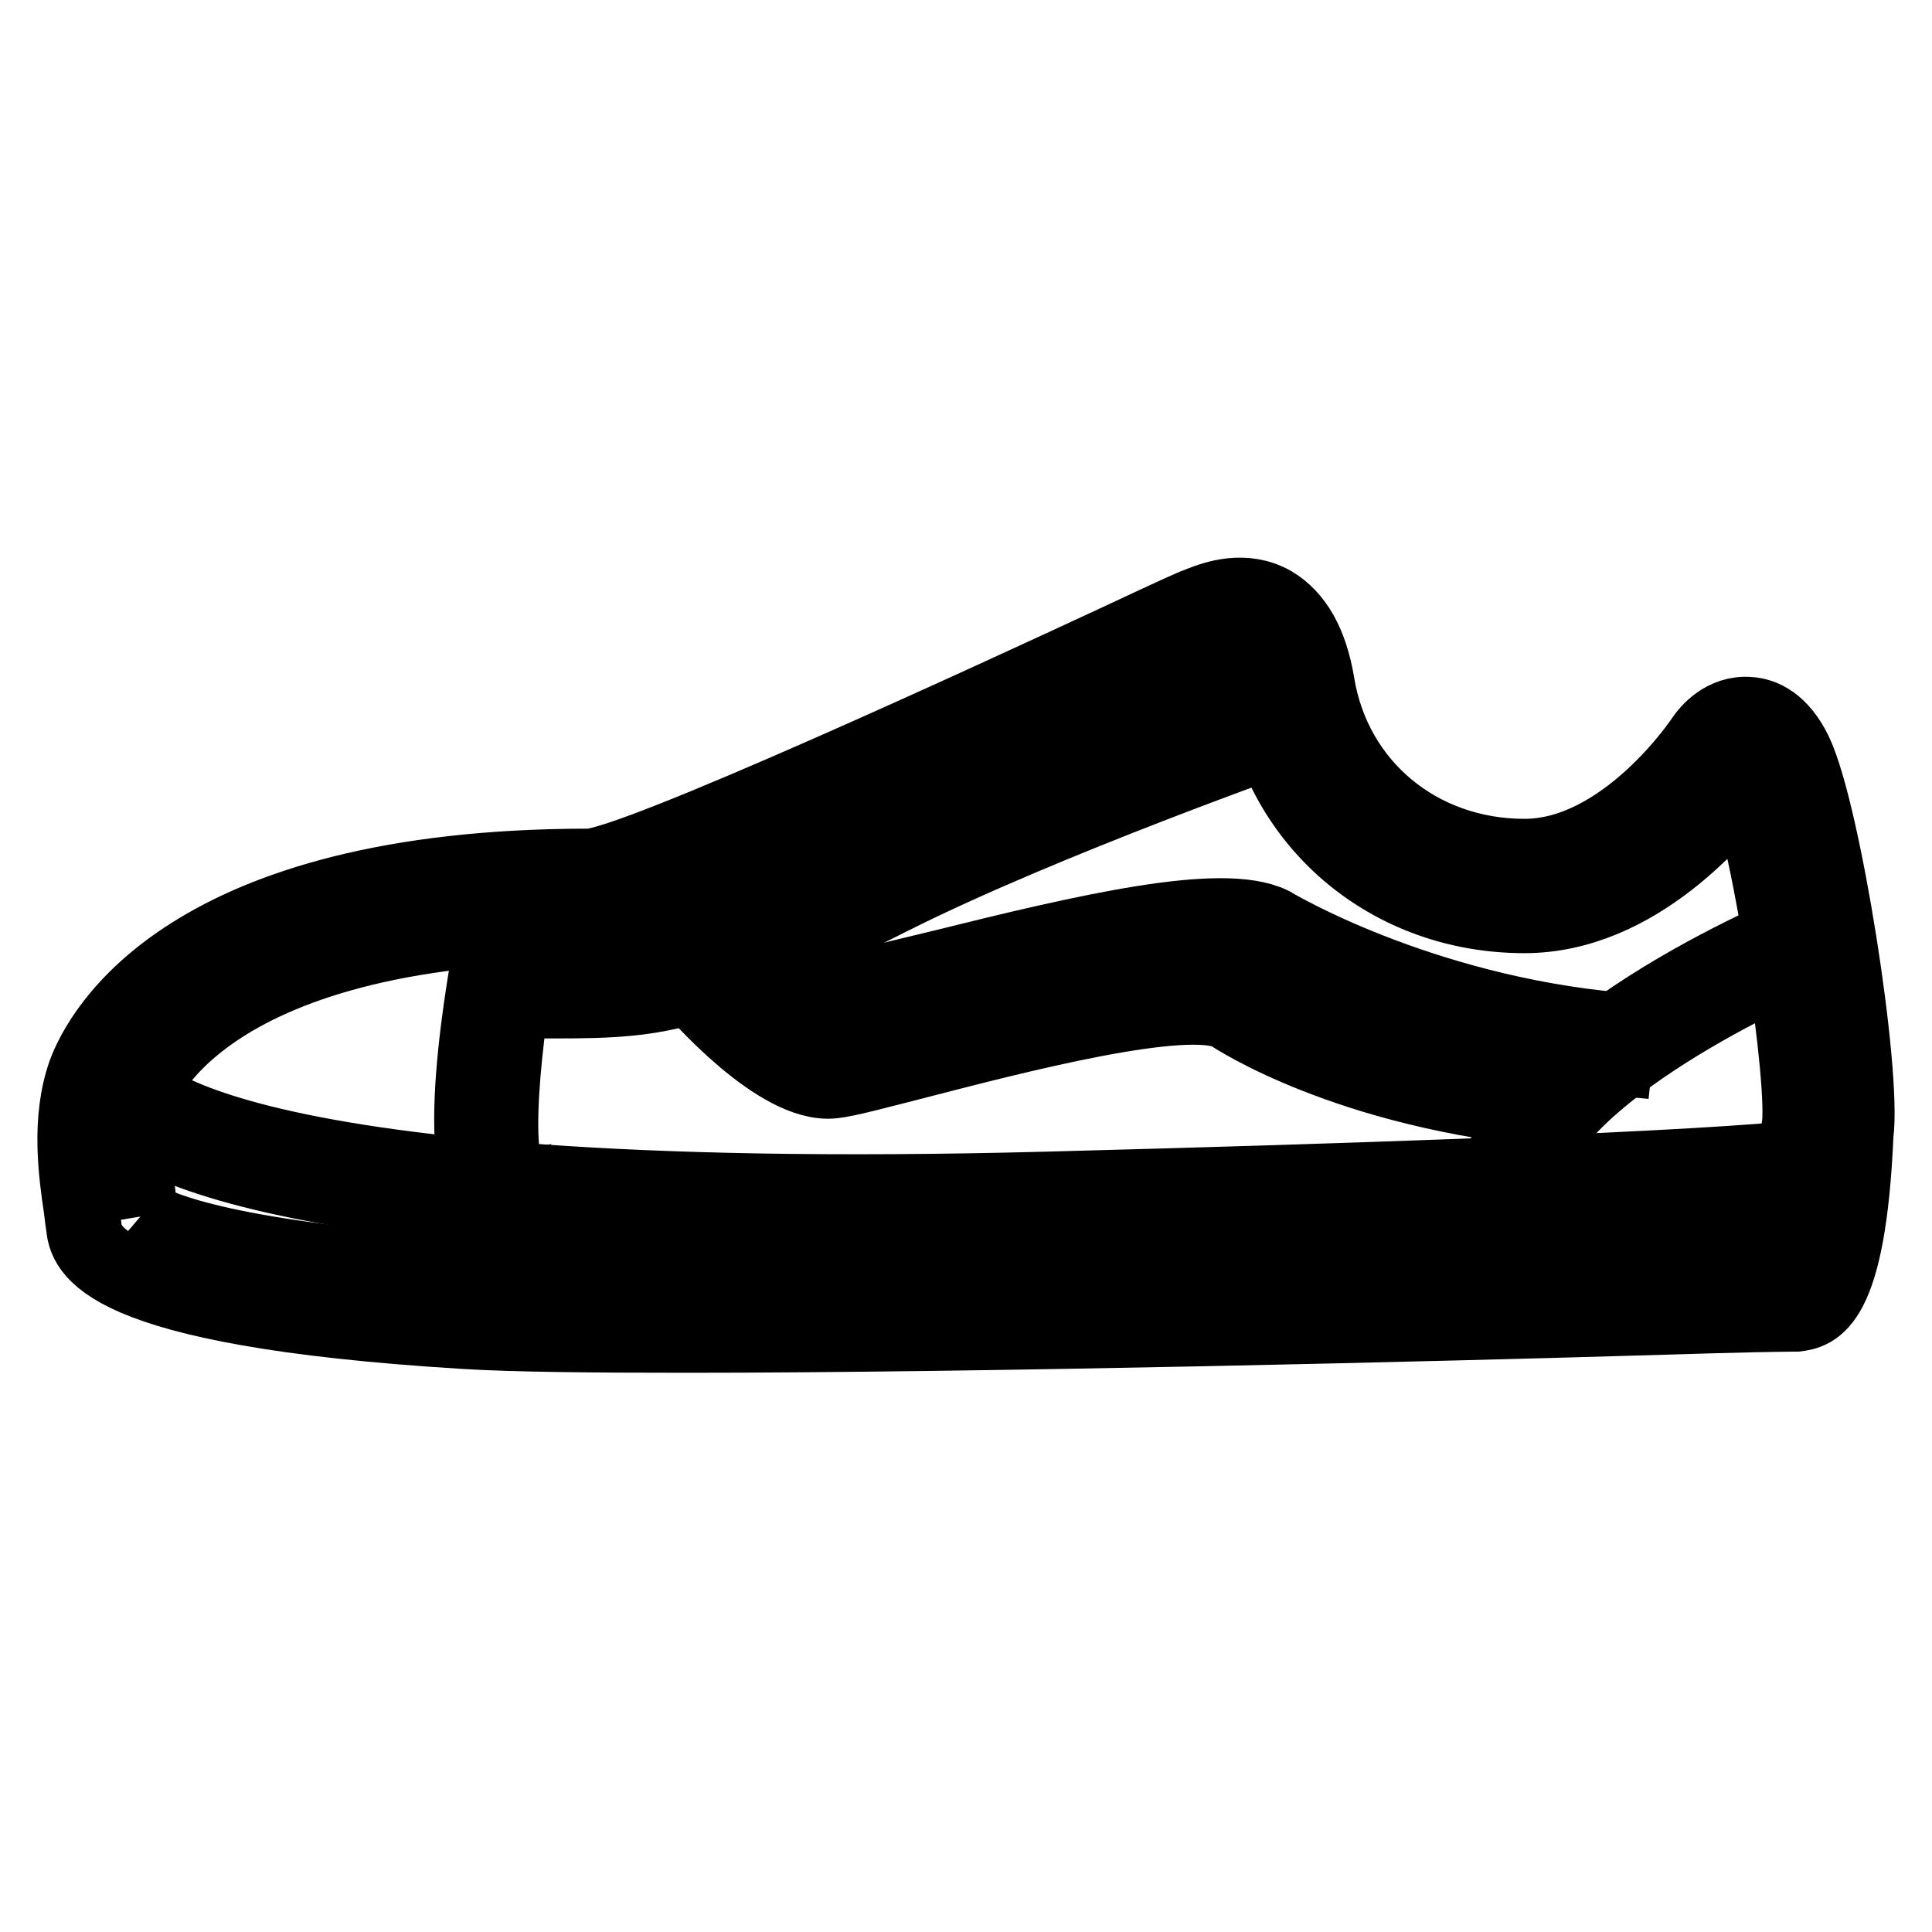
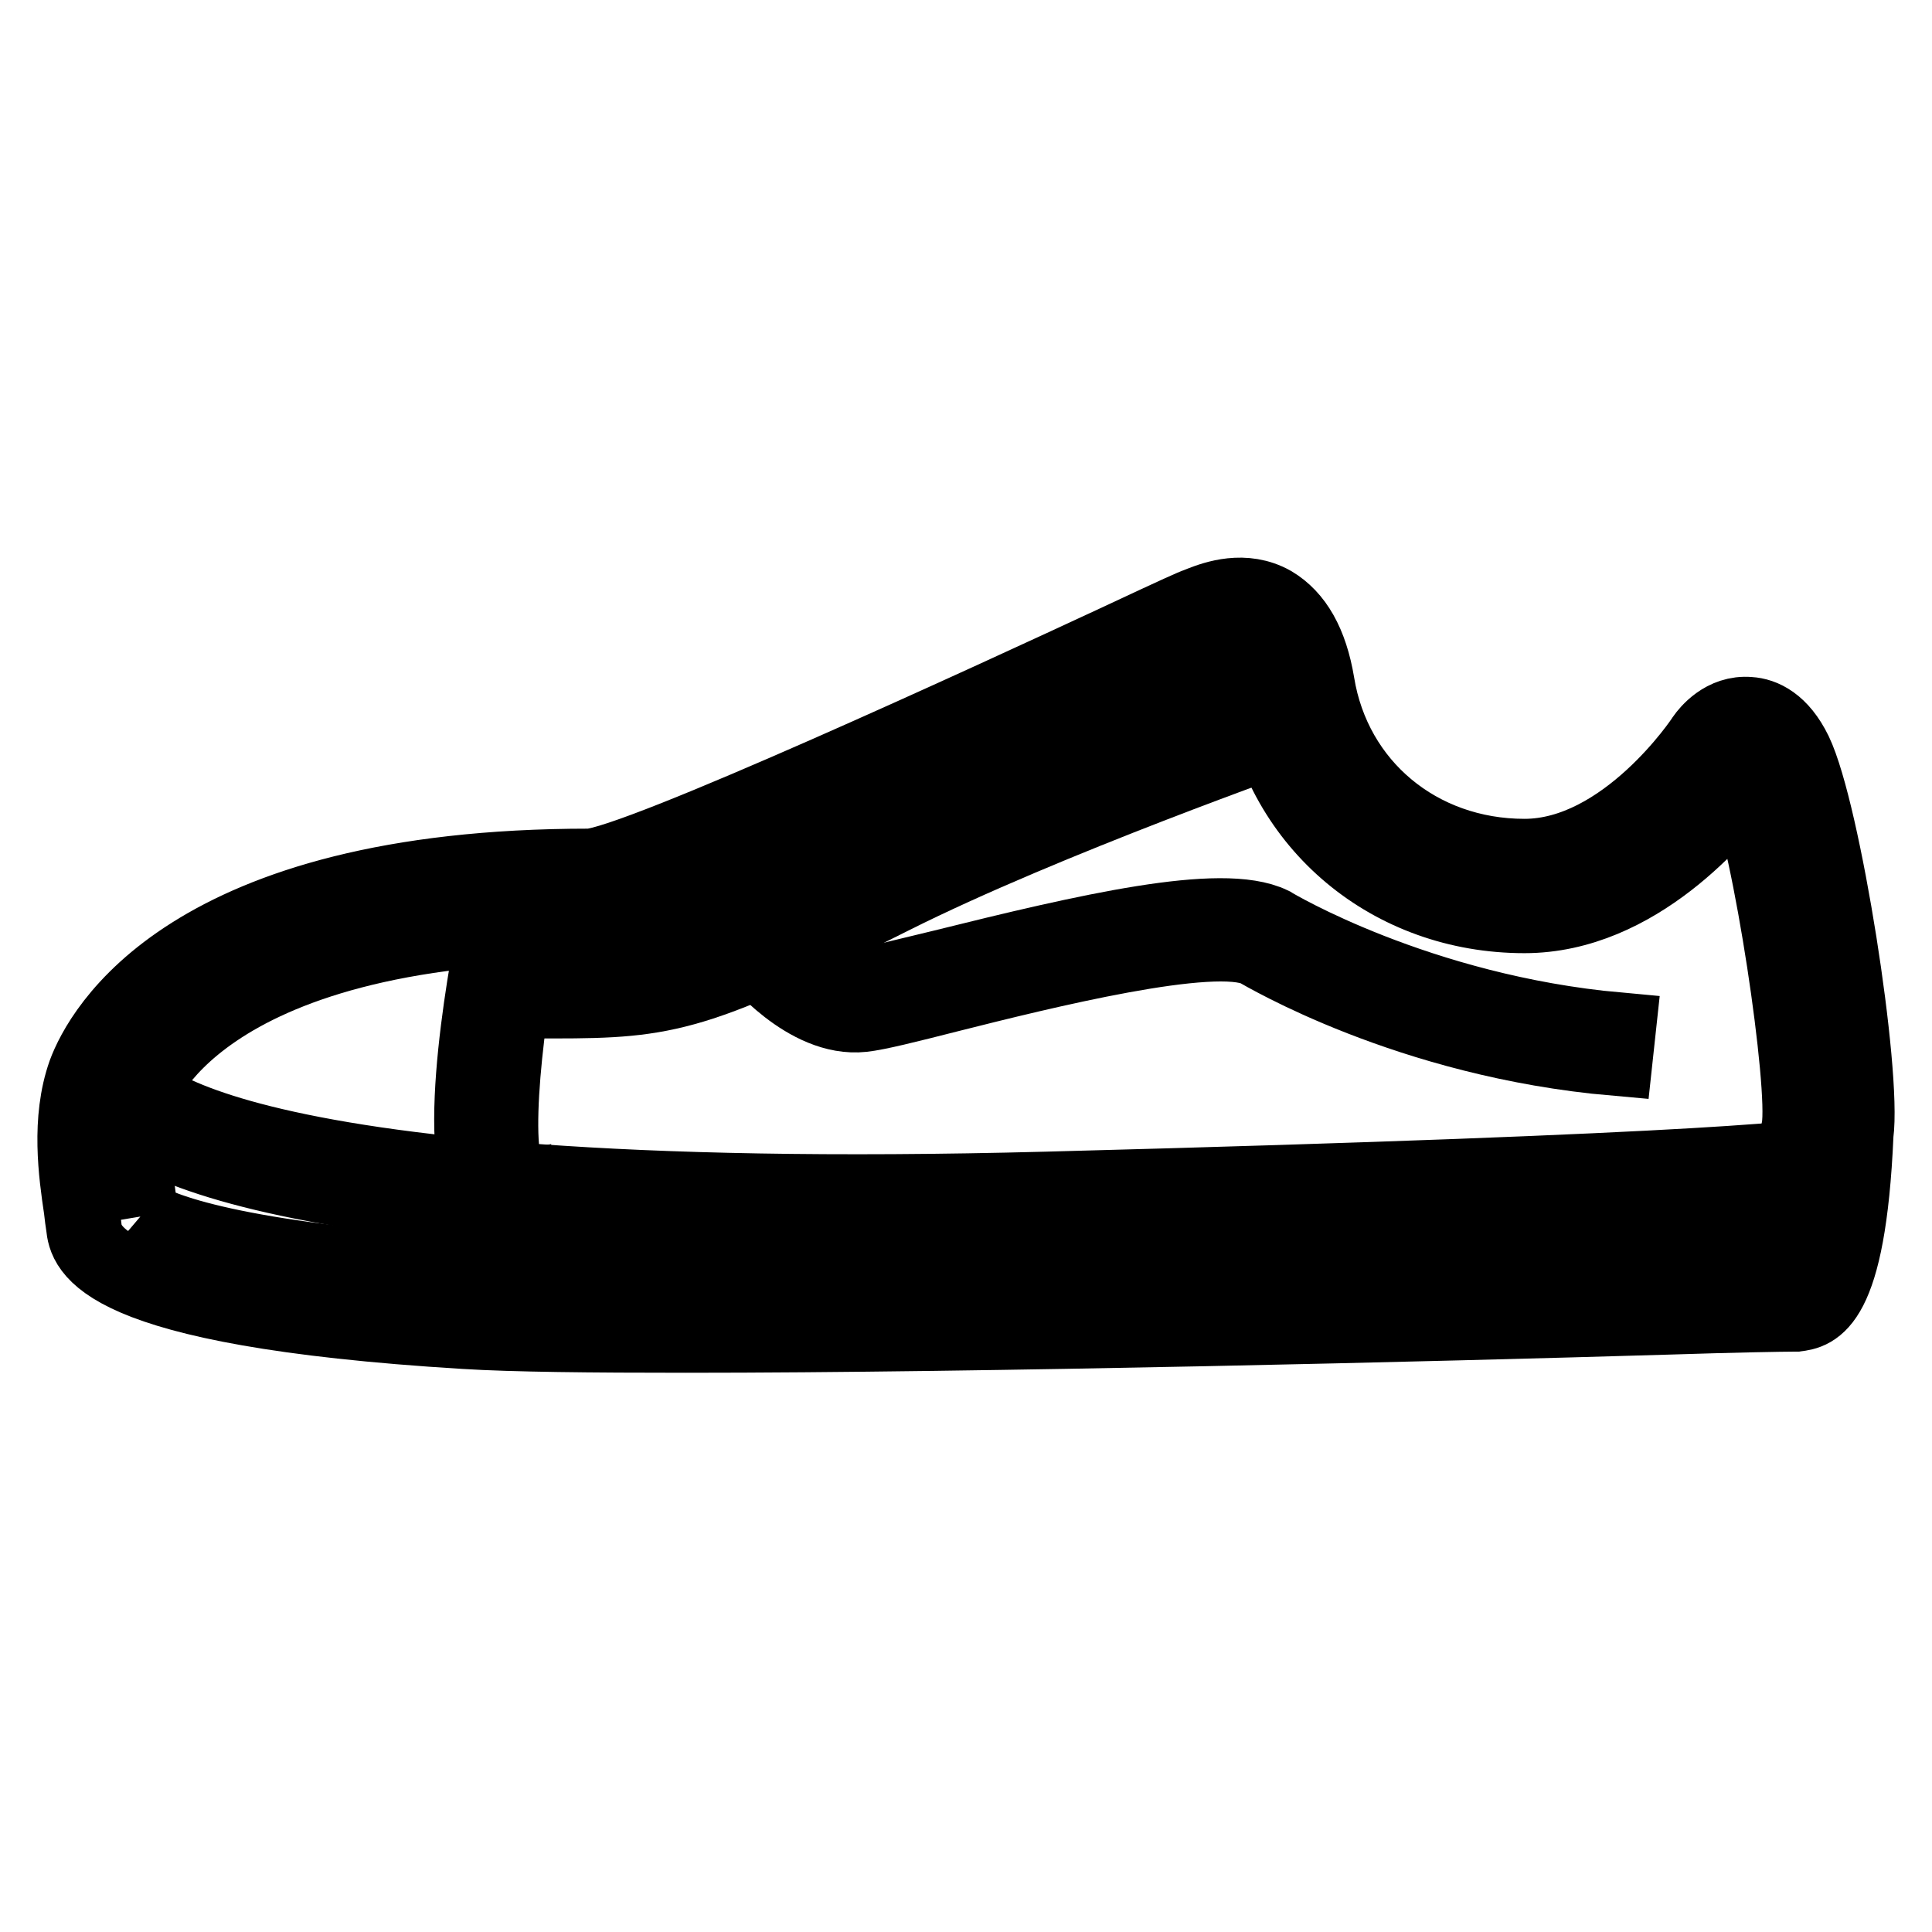
<svg xmlns="http://www.w3.org/2000/svg" version="1.1" x="0px" y="0px" viewBox="0 0 256 256" enable-background="new 0 0 256 256" xml:space="preserve">
  <g>
    <g>
      <path stroke-width="10" fill-opacity="0" stroke="#000000" d="M90.9,176.9c-12.5,0-22.9-0.1-29.3-0.5c-49.3-3-50.2-11.2-50.5-13.9c-0.1-0.6-0.2-1.4-0.3-2.3c-0.7-4.7-1.7-11.8,0.5-18h0c2-5.4,13.5-27.4,66.8-27.4c6.1-0.2,54.4-22.5,70.3-29.9c7.9-3.7,9.7-4.5,10.3-4.7l0.5-0.2c1.8-0.7,5.7-2.1,9.4,0c3,1.8,5,5.2,5.9,10.6c2.2,13.5,13.5,22.9,27.5,22.9h0c13.4,0,23.7-15.5,23.8-15.7c0.5-0.7,2.6-3.4,6-3.1c1.7,0.1,4.1,1.1,6,5c3.8,7.9,9.2,42.4,8.1,50.6c-1,23-5.6,23.5-7.9,23.8c-0.1,0-0.3,0-0.4,0c-1.3,0-7.5,0.1-16.8,0.4C190.7,175.4,130.1,176.9,90.9,176.9 M18.6,161.2c2,1.7,12.8,5.9,43.5,7.7c26.2,1.6,118.9-0.7,158.5-1.7c7.4-0.2,12.8-0.3,15.5-0.4c1-2.6,2-9.8,2.3-16.8c0-0.2,0-0.3,0-0.5c1-5.7-3.8-37.9-7.2-45.9c-3.2,4.3-14.3,17.7-29.2,17.7h0c-17.7,0-32.1-12-34.9-29.2c-0.7-4.3-2-5.2-2.2-5.3c-0.7-0.4-2.1,0.2-3,0.5c-0.3,0.1-0.6,0.2-0.8,0.3c-0.5,0.2-4.7,2.1-9.5,4.4c-47.5,22-68.1,30.5-73.4,30.5c-52.7,0-59.8,22.5-59.8,22.8l0,0c-1.3,4.5-0.5,10.2,0,14C18.4,159.9,18.5,160.6,18.6,161.2" />
      <path stroke-width="10" fill-opacity="0" stroke="#000000" d="M67.8,160.3c-1.3,0-2.4-0.6-3.2-1.6c-4.9-6.1,0.3-32.6,1.4-37.8l3.7,0.8c-2.6,12.3-4.9,31.2-2.1,34.7c0.2,0.2,0.3,0.2,0.3,0.2L67.8,160.3z" />
      <path stroke-width="10" fill-opacity="0" stroke="#000000" d="M73.4,132.6c-1,0-2.1,0-3.2,0h-4v-3.8h4c17.7,0.1,19.5,0.1,46.2-13.4c20.5-10.3,53.4-21.9,53.8-22l1.3,3.6c-0.3,0.1-33,11.6-53.3,21.8C92.3,131.8,88.6,132.6,73.4,132.6" />
-       <path stroke-width="10" fill-opacity="0" stroke="#000000" d="M206,147.1c-27.5-2.5-42.5-12.5-43.1-12.9c-5.7-2.9-28.7,3.1-41.1,6.3c-5.5,1.4-9.5,2.5-11.4,2.7c-7.2,0.8-18-11.6-19.2-13l2.9-2.5c4,4.7,11.9,12.1,15.9,11.7c1.6-0.2,5.9-1.3,10.9-2.6c19.4-5,37.3-9.3,43.9-5.9c0.3,0.2,15.1,10,41.5,12.4L206,147.1z" />
      <path stroke-width="10" fill-opacity="0" stroke="#000000" d="M214,140.2c-27.4-2.4-46.6-14-47.4-14.4c-5.7-2.8-28.6,2.9-40.9,6c-5.5,1.4-9.5,2.4-11.4,2.6c-7.4,0.8-14.2-7.7-14.5-8l3-2.3c1.6,2,6.7,7.1,11.1,6.6c1.6-0.2,5.9-1.3,10.9-2.5c19.3-4.8,37.1-8.9,43.7-5.7c0.3,0.2,19.4,11.6,45.9,14L214,140.2z" />
-       <path stroke-width="10" fill-opacity="0" stroke="#000000" d="M198.6,157.7c0-18.2,39.3-34.4,41-35.1l1.4,3.5c-10.8,4.4-38.7,18.6-38.7,31.6H198.6z" />
      <path stroke-width="10" fill-opacity="0" stroke="#000000" d="M113.1,161.8c-94.1,0-99.7-16.1-100.1-18.1l3.7-0.8c0.1,0.2,7.3,17.7,122,14.7c91.2-2.4,102.5-4.3,103.8-4.8l0.3,0.8l0.1-1.4c2.3,0.3,2.5,1.8,2.4,2.3c-0.1,2.4-0.2,4.1-106.6,6.9C129.6,161.7,121,161.8,113.1,161.8" />
      <path stroke-width="10" fill-opacity="0" stroke="#000000" d="M150.3,103.1l-6.2-11.8l3.3-1.8l6.2,11.8L150.3,103.1z" />
      <path stroke-width="10" fill-opacity="0" stroke="#000000" d="M136.2,109l-6.2-11.8l3.3-1.8l6.2,11.8L136.2,109z" />
-       <path stroke-width="10" fill-opacity="0" stroke="#000000" d="M123,114.9l-6.2-11.8l3.3-1.8l6.2,11.8L123,114.9z" />
-       <path stroke-width="10" fill-opacity="0" stroke="#000000" d="M109.4,120.8l-6.2-11.8l3.3-1.8l6.2,11.8L109.4,120.8z" />
      <path stroke-width="10" fill-opacity="0" stroke="#000000" d="M95.2,126.7L89,114.9l3.3-1.8l6.2,11.8L95.2,126.7z" />
      <path stroke-width="10" fill-opacity="0" stroke="#000000" d="M82.3,129.9l-6.2-11.8l3.3-1.8l6.2,11.8L82.3,129.9z" />
    </g>
  </g>
</svg>